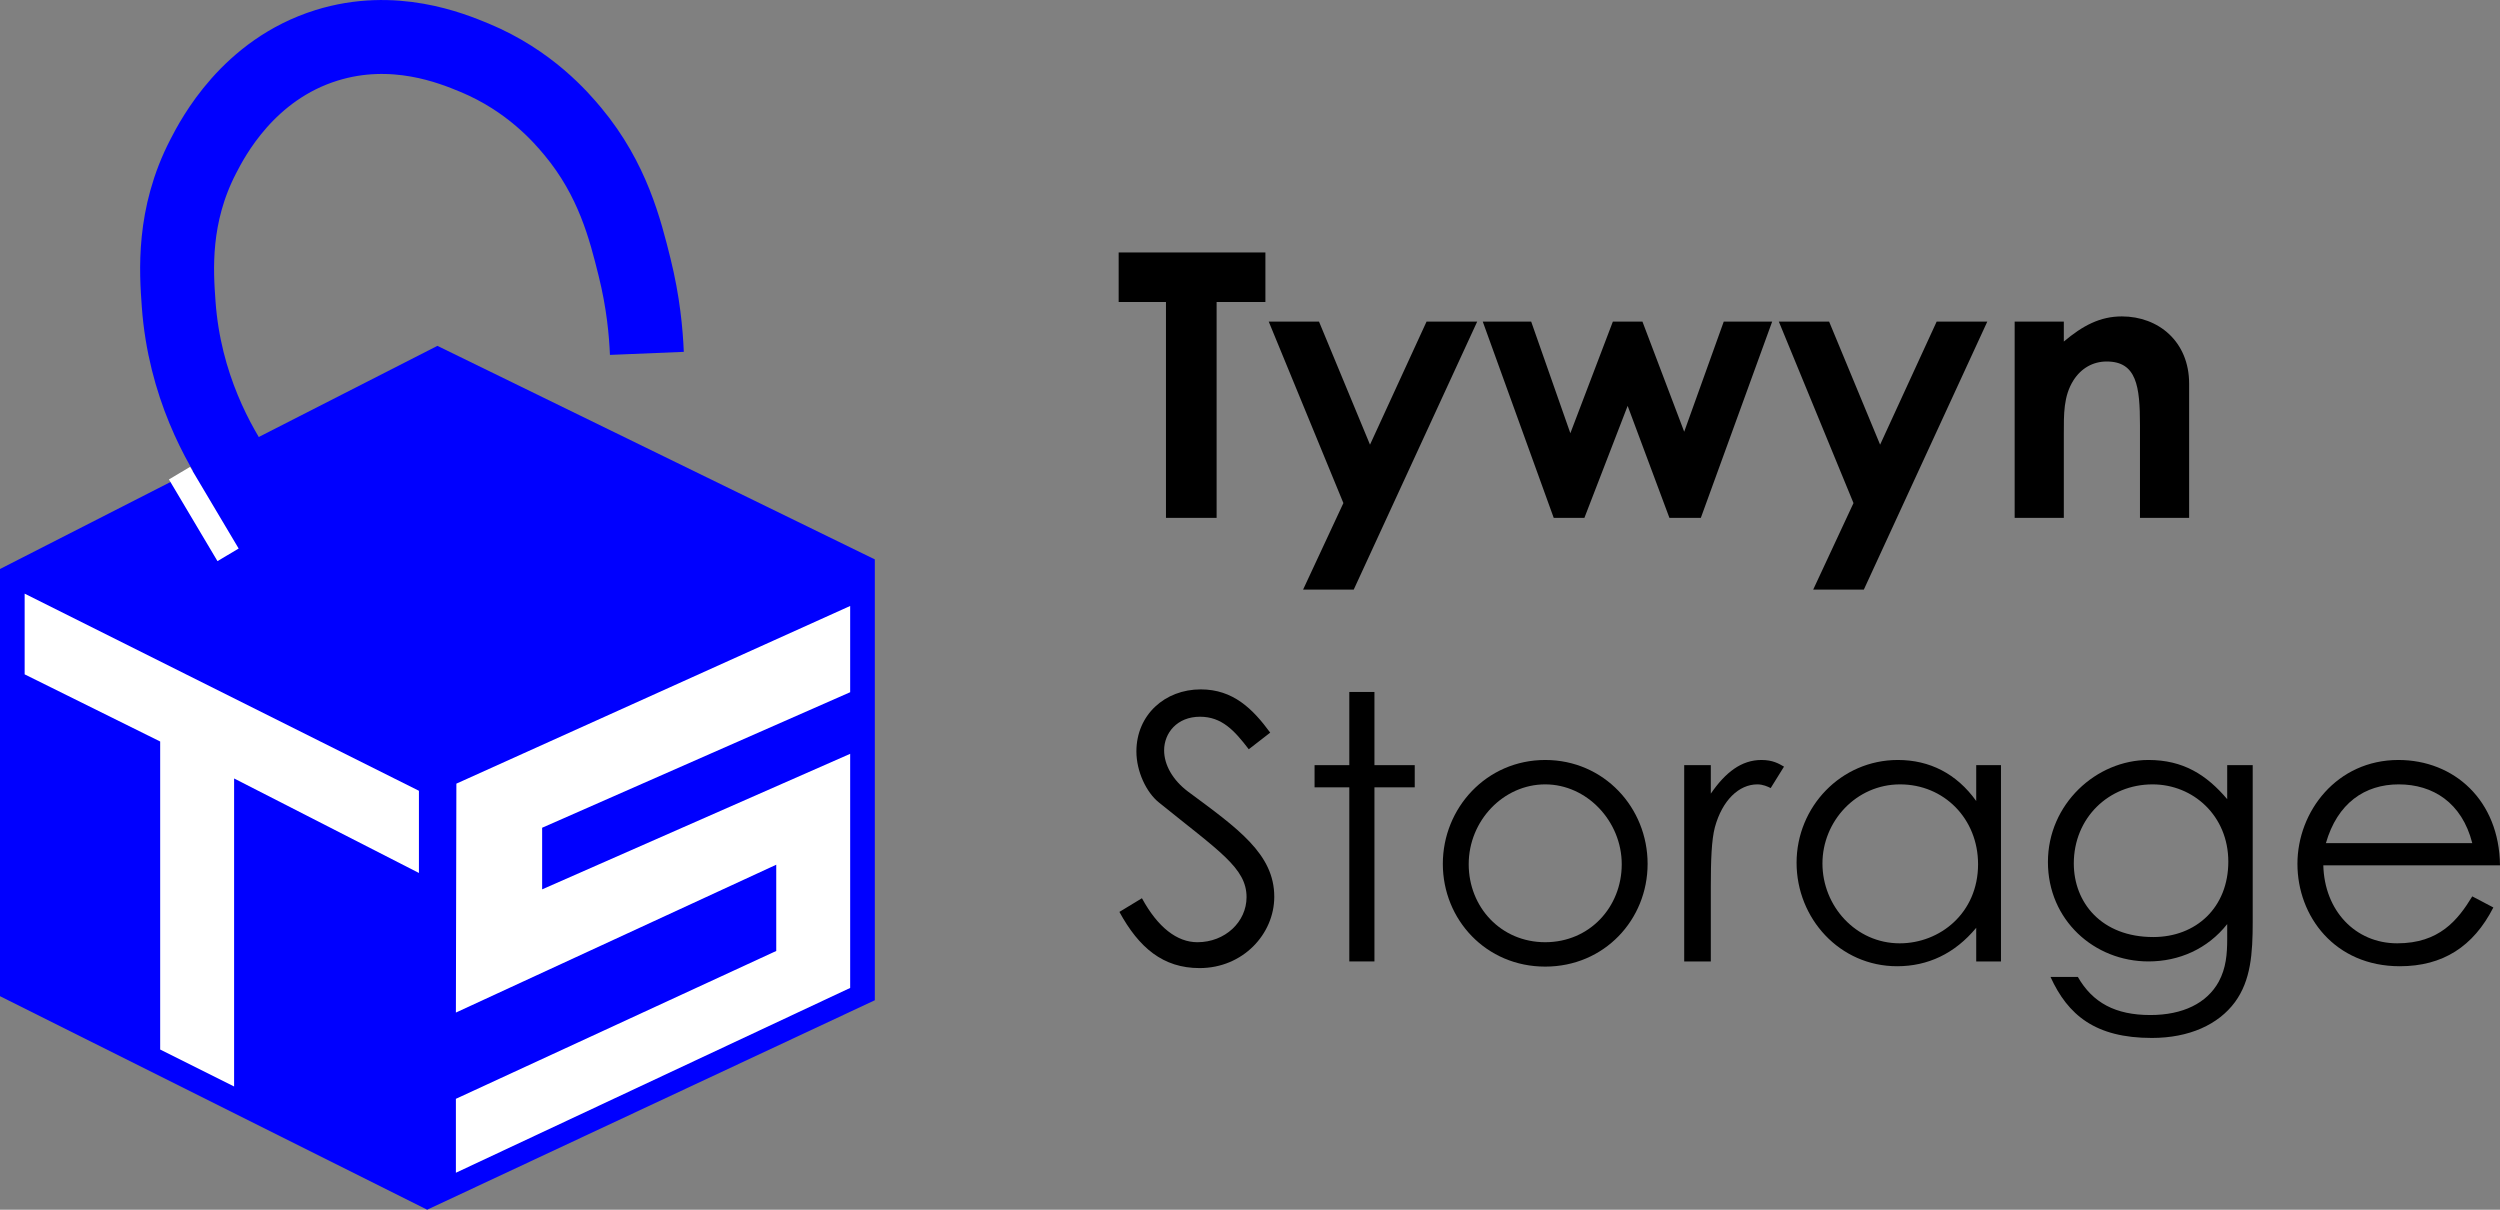
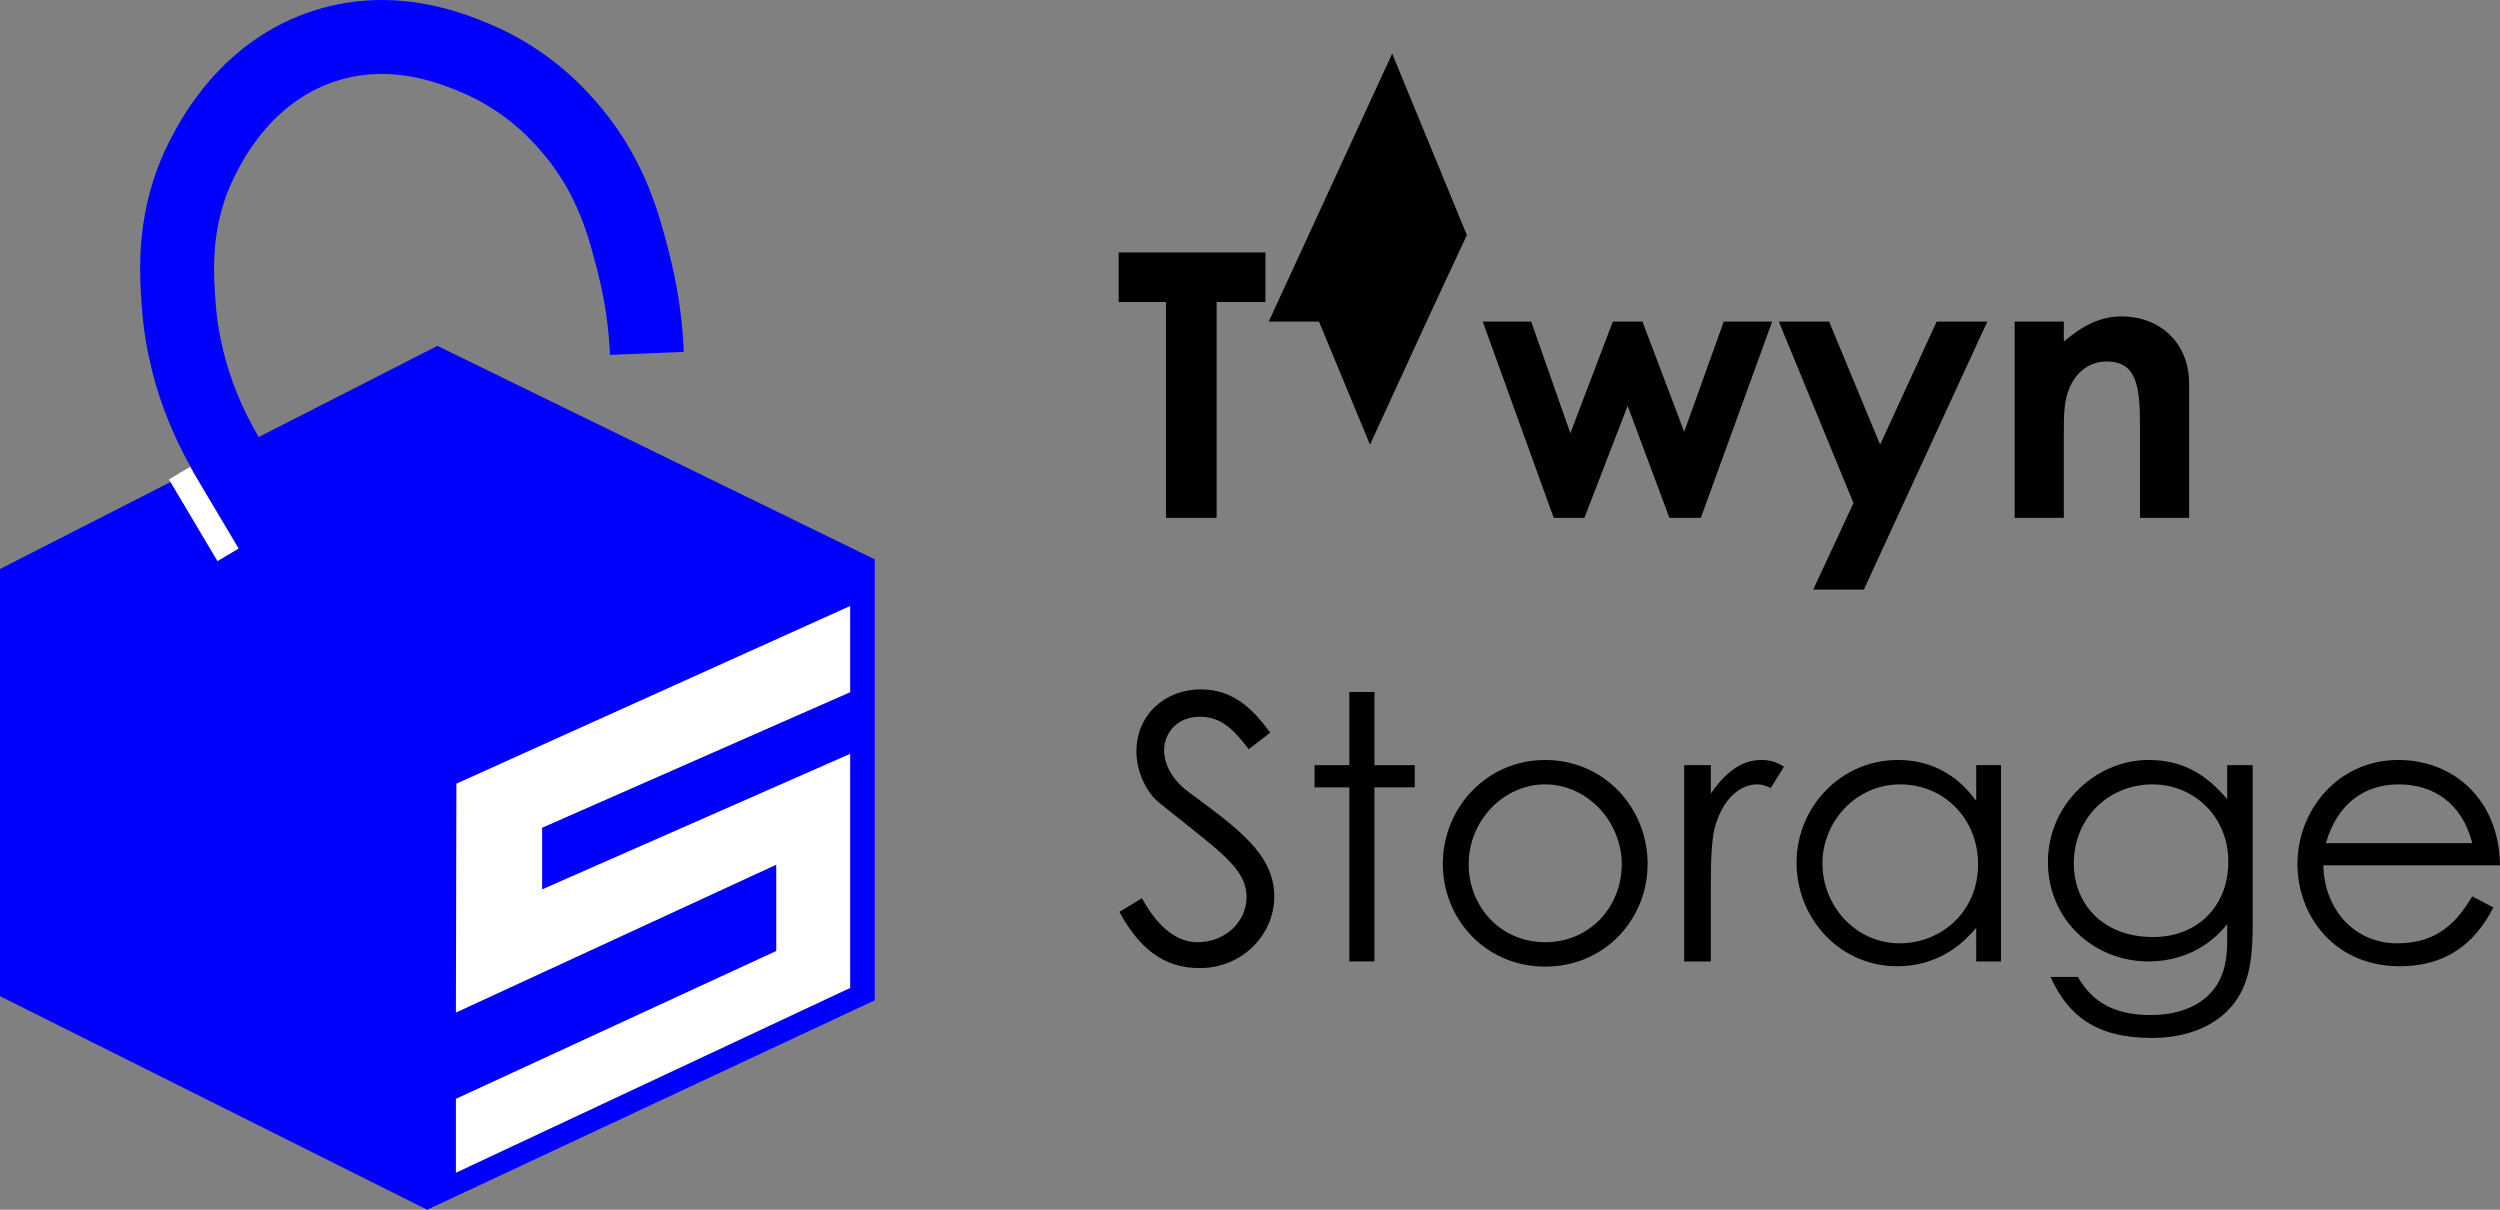
<svg xmlns="http://www.w3.org/2000/svg" id="Layer_2" viewBox="0 0 202.9 98.18">
  <rect x="0" y="0" width="202.9" height="98.18" fill="#808080" stroke="none" />
  <defs>
    <style>
      .cls-1 {
        fill: #fff;
      }

      .cls-2 {
        fill: blue;
      }

      .cls-3 {
        stroke: #fff;
        stroke-width: 2px;
      }

      .cls-3, .cls-4 {
        fill: none;
        stroke-miterlimit: 10;
      }

      .cls-4 {
        stroke: blue;
        stroke-width: 6px;
      }
    </style>
  </defs>
  <g id="Layer_2-2" data-name="Layer_2">
    <g>
      <g>
        <polygon class="cls-2" points="0 46.18 0 80.85 34.67 98.18 71 81.18 71 45.4 35.5 28.07 0 46.18" />
-         <polygon class="cls-1" points="2 48.18 34 64.18 34 70.85 19 63.18 19 88.18 13 85.18 13 60.18 2 54.73 2 48.18" />
        <polygon class="cls-1" points="37 95.18 69 80.18 69 61.18 44 72.18 44 67.18 69 56.18 69 49.18 37.04 63.6 37 82.18 63 70.18 63 77.18 37 89.18 37 95.18" />
        <path class="cls-4" d="M19.5,38.68c-1.75-2.54-4.53-7.41-5-14-.19-2.64-.51-7.16,2-12,.78-1.51,3.64-7.02,10-9,5.46-1.7,10.16.24,12,1,4.49,1.86,7.05,4.86,8,6,3.24,3.9,4.24,7.95,5,11,.71,2.85.93,5.3,1,7" />
        <line class="cls-3" x1="14.57" y1="38.4" x2="18.51" y2="45.03" />
      </g>
      <g>
        <path d="M90.79,20.49h11.91v4.02h-3.96v17.52h-4.11v-17.52h-3.84v-4.02Z" />
-         <path d="M102.97,26.1h4.08l4.14,9.99,4.59-9.99h4.11l-10.02,21.75h-4.11l3.27-7.02-6.06-14.73Z" />
+         <path d="M102.97,26.1h4.08l4.14,9.99,4.59-9.99h4.11h-4.11l3.27-7.02-6.06-14.73Z" />
        <path d="M120.34,26.1h3.93l3.18,9.06,3.45-9.06h2.4l3.39,8.94,3.21-8.94h3.93l-5.79,15.93h-2.55l-3.39-9.09-3.51,9.09h-2.49l-5.76-15.93Z" />
        <path d="M144.37,26.1h4.08l4.14,9.99,4.59-9.99h4.11l-10.02,21.75h-4.11l3.27-7.02-6.06-14.73Z" />
        <path d="M167.5,27.72c1.53-1.29,2.94-2.04,4.71-2.04,2.97,0,5.46,2.04,5.46,5.46v10.89h-3.99v-7.53c0-3.15-.27-5.16-2.7-5.16-1.11,0-2.07.54-2.7,1.53-.81,1.29-.78,2.73-.78,4.38v6.78h-3.99v-15.93h3.99v1.62Z" />
        <path d="M101.35,60.81c-1.17-1.53-2.19-2.64-3.96-2.64-1.86,0-2.91,1.32-2.91,2.73,0,1.17.69,2.4,1.92,3.33,4.05,3,7.02,5.07,7.02,8.55,0,3.03-2.55,5.79-6.06,5.79-2.97,0-4.92-1.65-6.51-4.56l1.83-1.11c1.29,2.37,2.85,3.57,4.5,3.57,2.25,0,3.99-1.65,3.99-3.66,0-2.37-2.22-3.72-7.11-7.68-1.02-.81-1.83-2.52-1.83-4.14,0-2.97,2.31-5.04,5.22-5.04,2.64,0,4.23,1.59,5.64,3.51l-1.74,1.35Z" />
        <path d="M109.51,56.16h2.04v5.94h3.27v1.8h-3.27v14.13h-2.04v-14.13h-2.82v-1.8h2.82v-5.94Z" />
        <path d="M133.72,70.11c0,4.53-3.51,8.34-8.31,8.34s-8.31-3.81-8.31-8.34,3.54-8.43,8.31-8.43,8.31,3.87,8.31,8.43ZM119.2,70.14c0,3.48,2.61,6.33,6.21,6.33s6.21-2.85,6.21-6.33-2.82-6.48-6.21-6.48-6.21,2.94-6.21,6.48Z" />
        <path d="M138.85,64.41c1.2-1.74,2.49-2.73,4.11-2.73.93,0,1.41.3,1.83.54l-1.08,1.74c-.24-.12-.63-.3-1.08-.3-1.5,0-2.85,1.29-3.45,3.48-.27,1.02-.33,2.67-.33,4.83v6.06h-2.16v-15.93h2.16v2.31Z" />
        <path d="M160.39,62.1h2.01v15.93h-2.01v-2.73c-1.74,2.1-3.93,3.12-6.42,3.12-4.65,0-8.16-3.87-8.16-8.4s3.6-8.34,8.22-8.34c2.58,0,4.77,1.11,6.36,3.33v-2.91ZM147.91,70.08c0,3.45,2.7,6.48,6.27,6.48,3.27,0,6.36-2.46,6.36-6.42,0-3.69-2.76-6.48-6.33-6.48s-6.3,3-6.3,6.42Z" />
        <path d="M182.83,74.79c0,2.61-.15,4.77-1.44,6.54-1.35,1.83-3.72,2.91-6.75,2.91-4.59,0-6.81-1.86-8.22-4.95h2.22c1.2,2.1,3.06,3.09,5.88,3.09,2.64,0,4.59-.96,5.55-2.7.6-1.11.69-2.25.69-3.48v-1.2c-1.59,2.01-3.9,3.03-6.39,3.03-4.41,0-8.16-3.36-8.16-8.07s3.93-8.28,8.16-8.28c2.82,0,4.71,1.2,6.39,3.18v-2.76h2.07v12.69ZM168.31,70.08c0,3.18,2.25,5.97,6.45,5.97,3.48,0,6.09-2.4,6.09-6.12s-2.85-6.27-6.15-6.27c-3.57,0-6.39,2.73-6.39,6.42Z" />
        <path d="M188.56,70.23c.09,3.66,2.58,6.33,6,6.33s4.92-1.89,6.09-3.81l1.71.9c-1.62,3.18-4.11,4.77-7.59,4.77-5.28,0-8.31-4.05-8.31-8.31s3.21-8.43,8.19-8.43c4.53,0,8.19,3.27,8.25,8.55h-14.34ZM200.65,68.43c-.84-3.3-3.21-4.77-5.97-4.77s-4.98,1.53-5.91,4.77h11.88Z" />
      </g>
    </g>
  </g>
</svg>